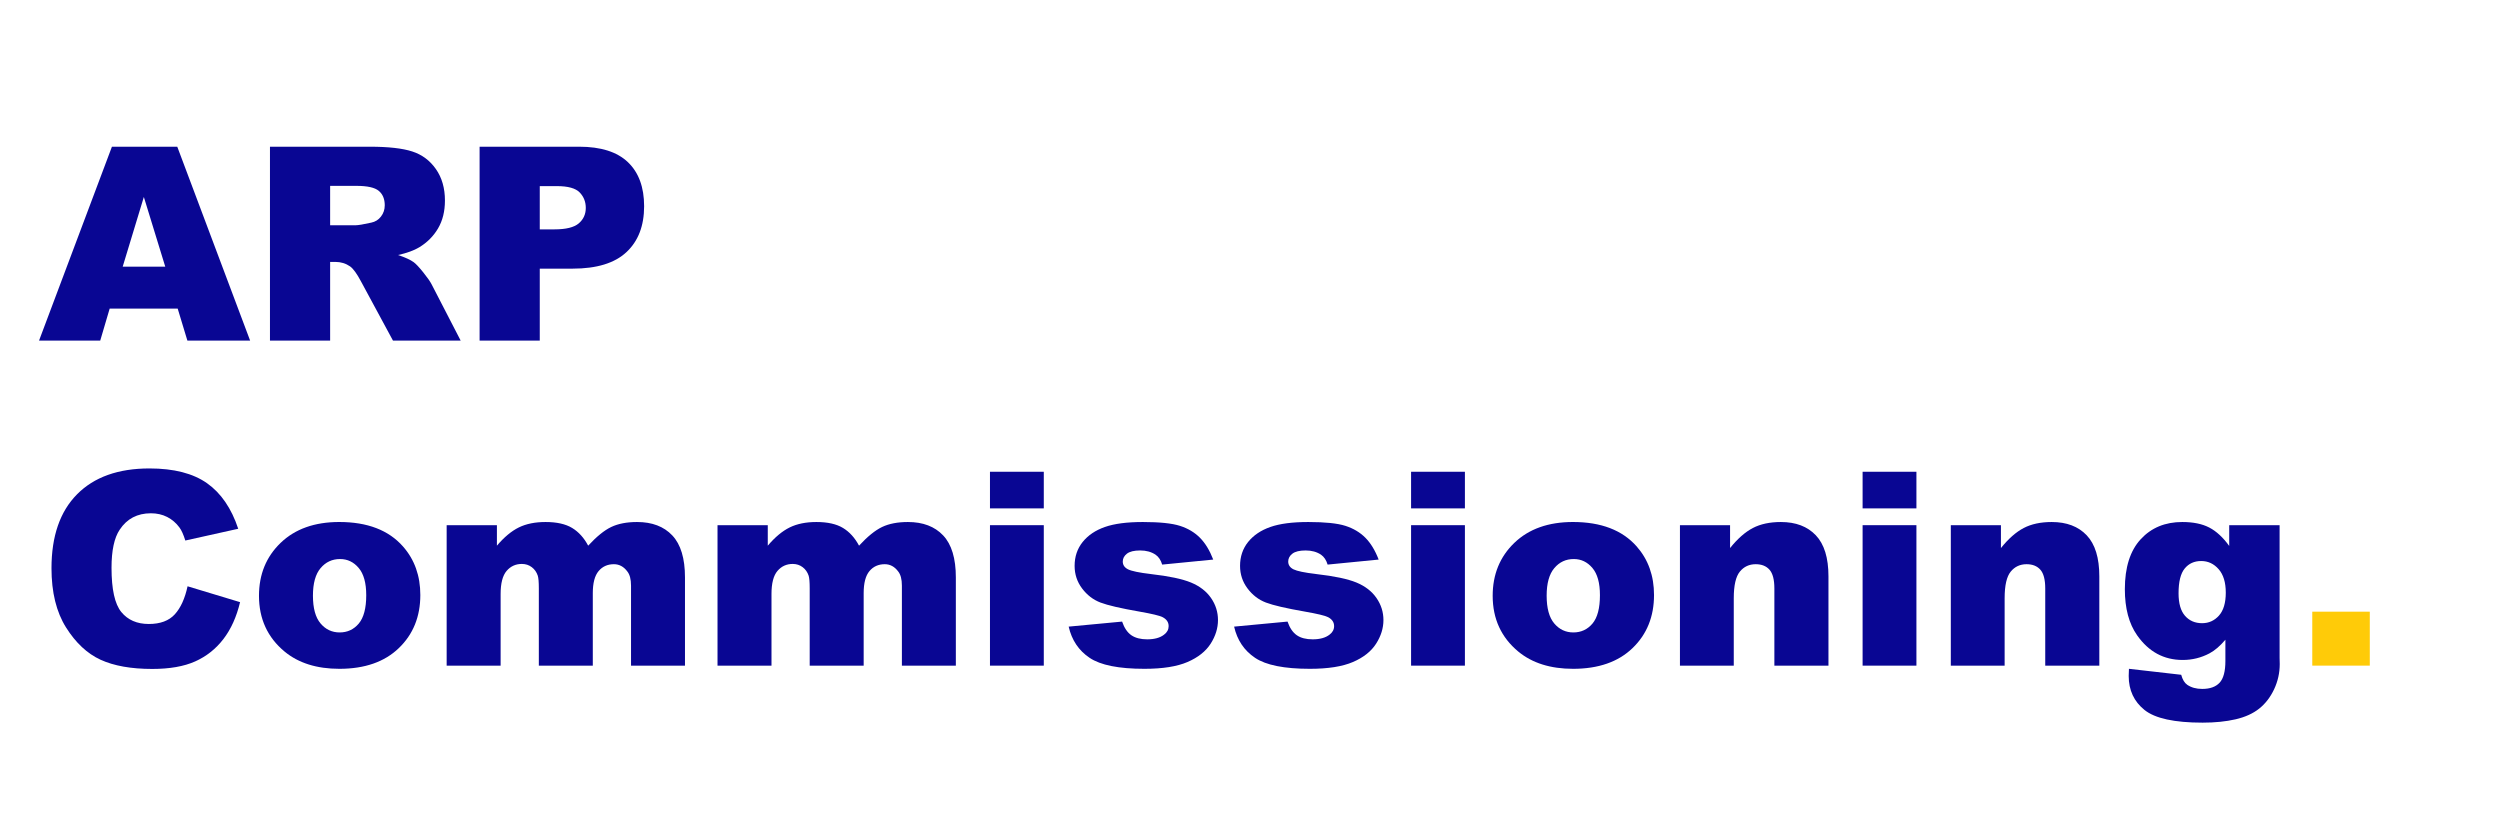
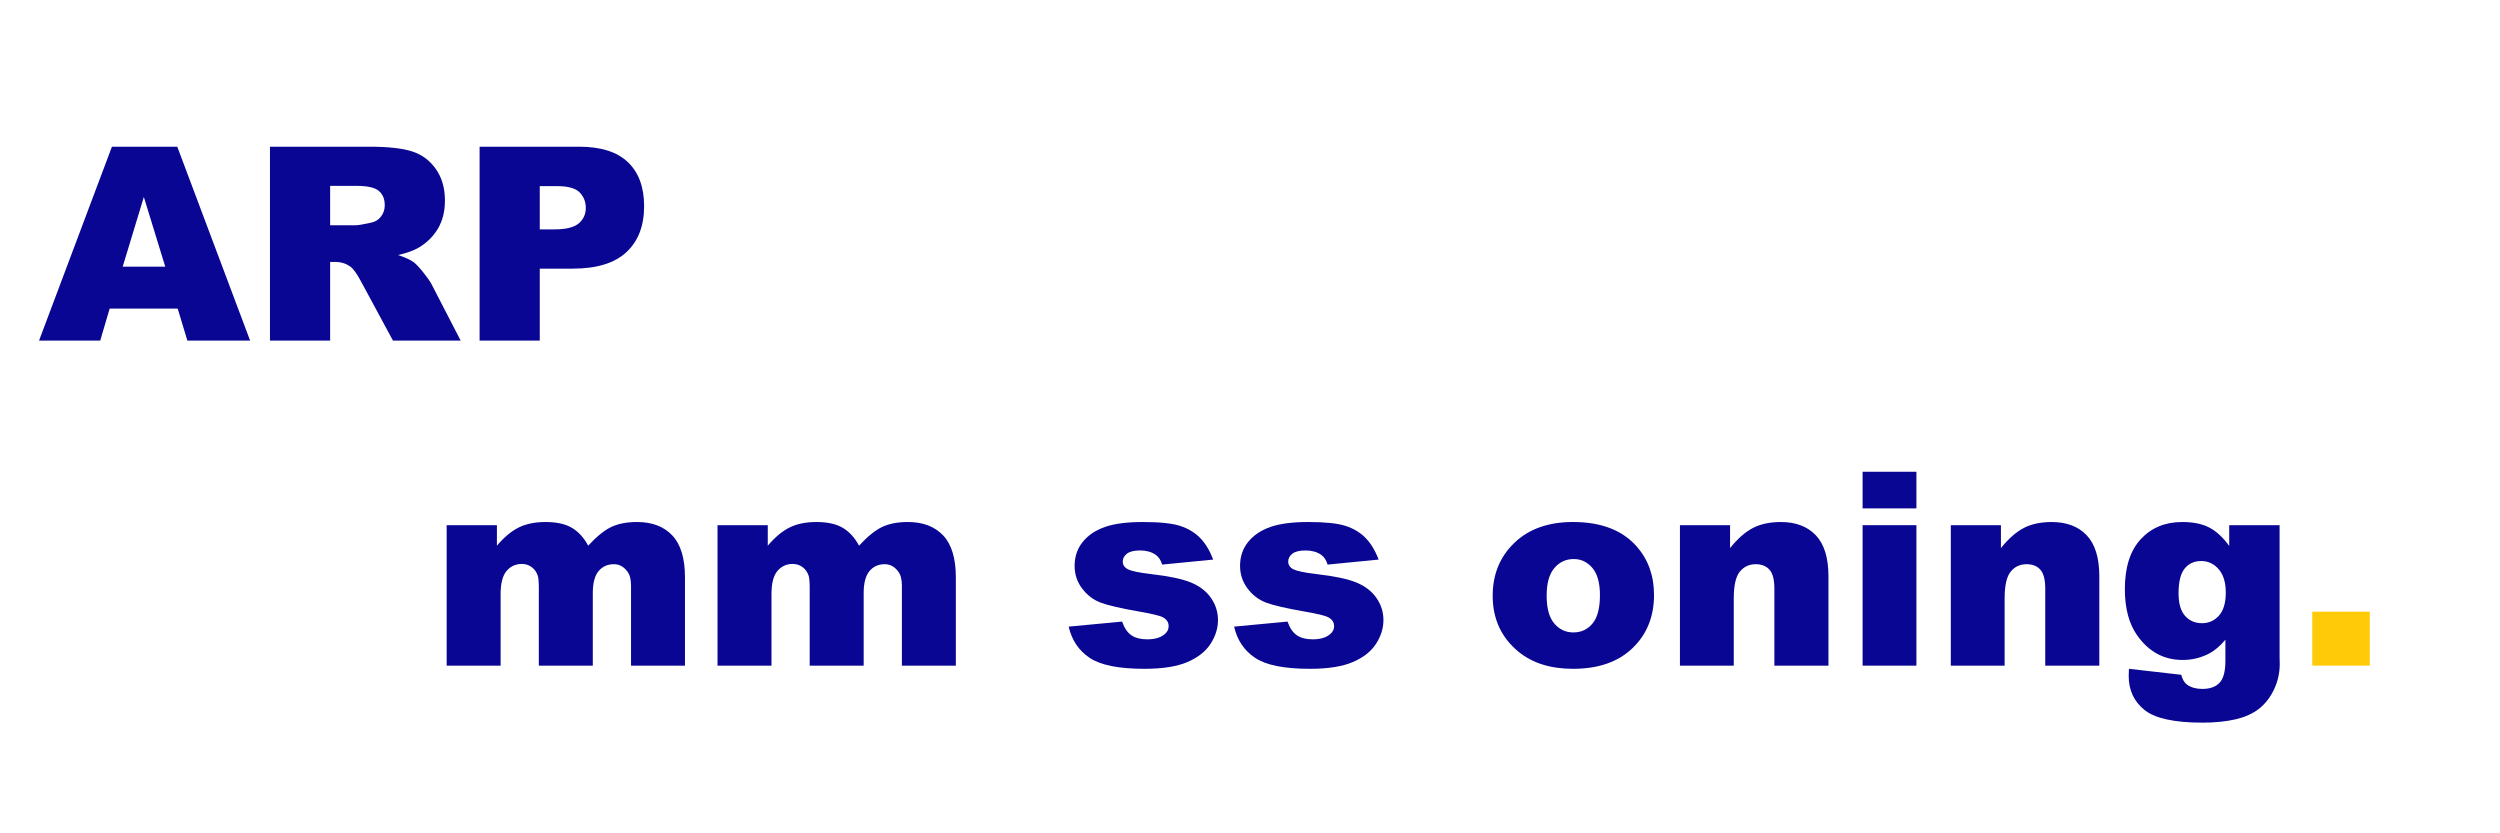
<svg xmlns="http://www.w3.org/2000/svg" xmlns:ns1="http://sodipodi.sourceforge.net/DTD/sodipodi-0.dtd" xmlns:ns2="http://www.inkscape.org/namespaces/inkscape" version="1.1" id="svg2" width="200" height="66.667" viewBox="0 0 200 66.667" ns1:docname="logo.ai">
  <defs id="defs6">
    <clipPath clipPathUnits="userSpaceOnUse" id="clipPath20">
      <path d="M 0,50 H 150 V 0 H 0 Z" id="path18" />
    </clipPath>
  </defs>
  <ns1:namedview id="namedview4" pagecolor="#ffffff" bordercolor="#000000" borderopacity="0.25" ns2:showpageshadow="2" ns2:pageopacity="0.0" ns2:pagecheckerboard="0" ns2:deskcolor="#d1d1d1" />
  <g id="g8" ns2:groupmode="layer" ns2:label="logo" transform="matrix(1.333,0,0,-1.333,0,66.667)">
    <g id="g10" transform="translate(9.918,34.008)">
      <path d="M 0,0 -1.285,4.183 -2.555,0 Z M 0.746,-2.516 H -3.336 L -3.903,-4.437 H -7.575 L -3.201,7.199 H 0.721 L 5.093,-4.437 H 1.328 Z" style="fill:#090693;fill-opacity:1;fill-rule:nonzero;stroke:none" id="path12" />
    </g>
    <g id="g14">
      <g id="g16" clip-path="url(#clipPath20)">
        <g id="g22" transform="translate(19.813,36.493)">
          <path d="M 0,0 H 1.516 C 1.68,0 1.998,0.053 2.469,0.159 2.707,0.207 2.901,0.328 3.052,0.524 3.203,0.72 3.278,0.944 3.278,1.199 3.278,1.574 3.159,1.863 2.921,2.064 2.683,2.265 2.236,2.365 1.58,2.365 H 0 Z M -3.611,-6.921 V 4.715 H 2.381 C 3.493,4.715 4.342,4.62 4.929,4.429 5.517,4.239 5.99,3.885 6.35,3.37 6.71,2.854 6.89,2.225 6.89,1.484 6.89,0.839 6.752,0.282 6.477,-0.187 6.202,-0.655 5.823,-1.035 5.341,-1.326 5.034,-1.511 4.613,-1.664 4.078,-1.786 4.506,-1.929 4.819,-2.072 5.014,-2.215 5.146,-2.31 5.338,-2.514 5.589,-2.827 5.84,-3.139 6.008,-3.38 6.093,-3.55 L 7.834,-6.921 H 3.771 L 1.85,-3.365 c -0.244,0.46 -0.461,0.759 -0.651,0.896 -0.26,0.18 -0.553,0.27 -0.881,0.27 H 0 v -4.722 z" style="fill:#090693;fill-opacity:1;fill-rule:nonzero;stroke:none" id="path24" />
        </g>
        <g id="g26" transform="translate(32.394,36.247)">
          <path d="m 0,0 h 0.881 c 0.693,0 1.18,0.12 1.461,0.361 0.28,0.241 0.42,0.549 0.42,0.925 0,0.365 -0.121,0.674 -0.365,0.928 C 2.154,2.469 1.696,2.596 1.024,2.596 H 0 Z m -3.611,4.961 h 5.976 c 1.302,0 2.277,-0.31 2.926,-0.929 C 5.938,3.413 6.263,2.532 6.263,1.389 6.263,0.214 5.91,-0.704 5.203,-1.365 4.497,-2.027 3.418,-2.357 1.969,-2.357 H 0 v -4.318 h -3.611 z" style="fill:#090693;fill-opacity:1;fill-rule:nonzero;stroke:none" id="path28" />
        </g>
        <g id="g30" transform="translate(11.257,14.827)">
-           <path d="m 0,0 3.151,-0.953 c -0.212,-0.884 -0.545,-1.621 -1,-2.214 -0.455,-0.593 -1.02,-1.04 -1.694,-1.342 -0.675,-0.302 -1.534,-0.452 -2.576,-0.452 -1.265,0 -2.298,0.184 -3.1,0.551 -0.802,0.368 -1.493,1.014 -2.075,1.939 -0.582,0.926 -0.873,2.111 -0.873,3.554 0,1.925 0.511,3.404 1.535,4.438 1.024,1.034 2.473,1.551 4.346,1.551 1.466,0 2.618,-0.297 3.457,-0.889 C 2.009,5.59 2.632,4.68 3.04,3.452 L -0.135,2.746 c -0.111,0.355 -0.227,0.613 -0.349,0.778 -0.202,0.275 -0.448,0.487 -0.738,0.635 -0.292,0.148 -0.617,0.222 -0.977,0.222 -0.815,0 -1.439,-0.327 -1.873,-0.983 -0.328,-0.486 -0.492,-1.25 -0.492,-2.291 0,-1.29 0.196,-2.173 0.587,-2.652 0.392,-0.478 0.942,-0.718 1.651,-0.718 0.688,0 1.208,0.194 1.56,0.58 C -0.414,-1.297 -0.159,-0.735 0,0" style="fill:#090693;fill-opacity:1;fill-rule:nonzero;stroke:none" id="path32" />
-         </g>
+           </g>
        <g id="g34" transform="translate(18.781,14.264)">
-           <path d="m 0,0 c 0,-0.752 0.152,-1.308 0.457,-1.667 0.304,-0.36 0.686,-0.54 1.147,-0.54 0.465,0 0.847,0.178 1.146,0.532 0.299,0.355 0.449,0.923 0.449,1.706 0,0.731 -0.151,1.275 -0.452,1.631 C 2.445,2.02 2.072,2.198 1.627,2.198 1.156,2.198 0.767,2.017 0.46,1.654 0.153,1.292 0,0.74 0,0 m -3.238,-0.008 c 0,1.285 0.433,2.345 1.301,3.179 0.868,0.833 2.04,1.25 3.517,1.25 1.688,0 2.963,-0.489 3.825,-1.469 0.694,-0.788 1.04,-1.76 1.04,-2.913 0,-1.296 -0.43,-2.358 -1.29,-3.186 -0.86,-0.829 -2.049,-1.243 -3.568,-1.243 -1.354,0 -2.45,0.344 -3.286,1.033 -1.026,0.851 -1.539,1.967 -1.539,3.349" style="fill:#090693;fill-opacity:1;fill-rule:nonzero;stroke:none" id="path36" />
-         </g>
+           </g>
        <g id="g38" transform="translate(26.806,18.494)">
          <path d="m 0,0 h 3.016 v -1.23 c 0.435,0.513 0.873,0.877 1.316,1.095 0.442,0.217 0.976,0.325 1.602,0.325 0.672,0 1.205,-0.119 1.597,-0.357 0.392,-0.238 0.713,-0.593 0.962,-1.063 0.507,0.549 0.97,0.924 1.387,1.123 0.418,0.198 0.933,0.297 1.546,0.297 0.904,0 1.609,-0.268 2.116,-0.805 0.507,-0.537 0.761,-1.377 0.761,-2.521 V -8.43 h -3.238 v 4.802 c 0,0.382 -0.074,0.664 -0.222,0.85 -0.216,0.291 -0.485,0.436 -0.806,0.436 -0.38,0 -0.686,-0.137 -0.918,-0.413 C 8.887,-3.029 8.771,-3.472 8.771,-4.08 V -8.43 H 5.532 v 4.644 c 0,0.37 -0.021,0.621 -0.063,0.754 -0.07,0.212 -0.189,0.382 -0.359,0.511 -0.17,0.13 -0.369,0.195 -0.597,0.195 -0.372,0 -0.677,-0.14 -0.916,-0.42 C 3.358,-3.027 3.239,-3.487 3.239,-4.128 V -8.43 H 0 Z" style="fill:#090693;fill-opacity:1;fill-rule:nonzero;stroke:none" id="path40" />
        </g>
        <g id="g42" transform="translate(43.062,18.494)">
          <path d="m 0,0 h 3.016 v -1.23 c 0.435,0.513 0.873,0.877 1.316,1.095 0.442,0.217 0.976,0.325 1.602,0.325 0.672,0 1.205,-0.119 1.597,-0.357 0.392,-0.238 0.713,-0.593 0.962,-1.063 0.507,0.549 0.97,0.924 1.387,1.123 0.418,0.198 0.933,0.297 1.546,0.297 0.904,0 1.609,-0.268 2.116,-0.805 0.507,-0.537 0.761,-1.377 0.761,-2.521 V -8.43 h -3.238 v 4.802 c 0,0.382 -0.074,0.664 -0.222,0.85 -0.216,0.291 -0.485,0.436 -0.806,0.436 -0.38,0 -0.686,-0.137 -0.918,-0.413 C 8.887,-3.029 8.771,-3.472 8.771,-4.08 V -8.43 H 5.532 v 4.644 c 0,0.37 -0.021,0.621 -0.063,0.754 -0.07,0.212 -0.189,0.382 -0.359,0.511 -0.17,0.13 -0.369,0.195 -0.597,0.195 -0.372,0 -0.677,-0.14 -0.916,-0.42 C 3.358,-3.027 3.239,-3.487 3.239,-4.128 V -8.43 H 0 Z" style="fill:#090693;fill-opacity:1;fill-rule:nonzero;stroke:none" id="path44" />
        </g>
-         <path d="m 59.413,18.494 h 3.23 v -8.43 h -3.23 z m 0,3.206 h 3.23 v -2.198 h -3.23 z" style="fill:#090693;fill-opacity:1;fill-rule:nonzero;stroke:none" id="path46" />
        <g id="g48" transform="translate(64.136,12.406)">
          <path d="M 0,0 3.207,0.302 C 3.339,-0.08 3.524,-0.353 3.762,-0.517 4,-0.681 4.318,-0.763 4.715,-0.763 c 0.433,0 0.77,0.093 1.008,0.279 C 5.908,-0.348 6,-0.176 6,0.03 6,0.263 5.879,0.442 5.636,0.569 5.461,0.659 4.998,0.77 4.247,0.902 3.125,1.098 2.346,1.278 1.909,1.445 1.472,1.611 1.104,1.894 0.806,2.29 0.507,2.687 0.357,3.138 0.357,3.646 0.357,4.201 0.519,4.679 0.841,5.081 1.164,5.482 1.608,5.782 2.175,5.98 2.741,6.179 3.5,6.278 4.453,6.278 5.458,6.278 6.2,6.201 6.679,6.048 7.158,5.895 7.558,5.656 7.878,5.334 8.198,5.011 8.464,4.574 8.676,4.024 L 5.612,3.723 C 5.532,3.992 5.4,4.19 5.215,4.317 4.961,4.487 4.654,4.571 4.294,4.571 3.929,4.571 3.663,4.507 3.497,4.378 3.33,4.248 3.247,4.091 3.247,3.906 3.247,3.7 3.352,3.544 3.564,3.438 3.775,3.333 4.236,3.237 4.945,3.153 6.019,3.031 6.818,2.862 7.342,2.646 7.866,2.429 8.267,2.119 8.544,1.718 8.822,1.316 8.961,0.875 8.961,0.394 8.961,-0.093 8.814,-0.566 8.521,-1.025 8.227,-1.485 7.764,-1.852 7.132,-2.124 6.5,-2.396 5.638,-2.532 4.548,-2.532 c -1.54,0 -2.636,0.219 -3.29,0.659 C 0.604,-1.435 0.185,-0.81 0,0" style="fill:#090693;fill-opacity:1;fill-rule:nonzero;stroke:none" id="path50" />
        </g>
        <g id="g52" transform="translate(74.065,12.406)">
          <path d="m 0,0 3.206,0.302 c 0.133,-0.382 0.318,-0.655 0.557,-0.819 0.238,-0.164 0.554,-0.246 0.951,-0.246 0.435,0 0.771,0.093 1.01,0.279 0.183,0.136 0.277,0.308 0.277,0.514 0,0.233 -0.123,0.412 -0.365,0.539 C 5.462,0.659 4.997,0.77 4.247,0.902 3.124,1.098 2.346,1.278 1.909,1.445 1.472,1.611 1.104,1.894 0.806,2.29 0.507,2.687 0.357,3.138 0.357,3.646 0.357,4.201 0.519,4.679 0.841,5.081 1.164,5.482 1.608,5.782 2.175,5.98 2.741,6.179 3.501,6.278 4.452,6.278 5.458,6.278 6.2,6.201 6.679,6.048 7.157,5.895 7.558,5.656 7.878,5.334 8.198,5.011 8.464,4.574 8.675,4.024 L 5.612,3.723 C 5.532,3.992 5.399,4.19 5.216,4.317 4.96,4.487 4.653,4.571 4.294,4.571 3.929,4.571 3.663,4.507 3.497,4.378 3.329,4.248 3.247,4.091 3.247,3.906 3.247,3.7 3.353,3.544 3.563,3.438 3.776,3.333 4.235,3.237 4.944,3.153 6.019,3.031 6.817,2.862 7.343,2.646 7.866,2.429 8.267,2.119 8.544,1.718 8.823,1.316 8.962,0.875 8.962,0.394 8.962,-0.093 8.815,-0.566 8.521,-1.025 8.228,-1.485 7.765,-1.852 7.132,-2.124 6.499,-2.396 5.638,-2.532 4.548,-2.532 c -1.539,0 -2.636,0.219 -3.29,0.659 C 0.604,-1.435 0.185,-0.81 0,0" style="fill:#090693;fill-opacity:1;fill-rule:nonzero;stroke:none" id="path54" />
        </g>
-         <path d="m 84.686,18.494 h 3.23 v -8.43 h -3.23 z m 0,3.206 h 3.23 v -2.198 h -3.23 z" style="fill:#090693;fill-opacity:1;fill-rule:nonzero;stroke:none" id="path56" />
        <g id="g58" transform="translate(92.822,14.264)">
          <path d="m 0,0 c 0,-0.752 0.151,-1.308 0.456,-1.667 0.304,-0.36 0.687,-0.54 1.147,-0.54 0.465,0 0.848,0.178 1.147,0.532 0.299,0.355 0.448,0.923 0.448,1.706 0,0.731 -0.15,1.275 -0.452,1.631 C 2.444,2.02 2.071,2.198 1.627,2.198 1.155,2.198 0.767,2.017 0.46,1.654 0.153,1.292 0,0.74 0,0 m -3.239,-0.008 c 0,1.285 0.434,2.345 1.302,3.179 0.868,0.833 2.04,1.25 3.516,1.25 1.688,0 2.963,-0.489 3.826,-1.469 0.693,-0.788 1.039,-1.76 1.039,-2.913 0,-1.296 -0.429,-2.358 -1.289,-3.186 -0.86,-0.829 -2.05,-1.243 -3.568,-1.243 -1.355,0 -2.45,0.344 -3.286,1.033 -1.027,0.851 -1.54,1.967 -1.54,3.349" style="fill:#090693;fill-opacity:1;fill-rule:nonzero;stroke:none" id="path60" />
        </g>
        <g id="g62" transform="translate(100.822,18.494)">
          <path d="m 0,0 h 3.008 v -1.373 c 0.45,0.561 0.905,0.961 1.365,1.202 C 4.834,0.07 5.395,0.19 6.056,0.19 6.95,0.19 7.65,-0.075 8.155,-0.607 8.661,-1.14 8.913,-1.961 8.913,-3.072 V -8.43 H 5.667 v 4.636 c 0,0.528 -0.098,0.903 -0.294,1.123 -0.195,0.22 -0.471,0.329 -0.825,0.329 -0.392,0 -0.709,-0.148 -0.952,-0.444 C 3.352,-3.083 3.23,-3.614 3.23,-4.382 V -8.43 H 0 Z" style="fill:#090693;fill-opacity:1;fill-rule:nonzero;stroke:none" id="path64" />
        </g>
        <path d="m 111.784,18.494 h 3.23 v -8.43 h -3.23 z m 0,3.206 h 3.23 v -2.198 h -3.23 z" style="fill:#090693;fill-opacity:1;fill-rule:nonzero;stroke:none" id="path66" />
        <g id="g68" transform="translate(117.078,18.494)">
          <path d="m 0,0 h 3.008 v -1.373 c 0.45,0.561 0.905,0.961 1.365,1.202 C 4.834,0.07 5.395,0.19 6.056,0.19 6.95,0.19 7.65,-0.075 8.155,-0.607 8.661,-1.14 8.913,-1.961 8.913,-3.072 V -8.43 H 5.667 v 4.636 c 0,0.528 -0.098,0.903 -0.294,1.123 -0.195,0.22 -0.471,0.329 -0.825,0.329 -0.392,0 -0.709,-0.148 -0.952,-0.444 C 3.352,-3.083 3.23,-3.614 3.23,-4.382 V -8.43 H 0 Z" style="fill:#090693;fill-opacity:1;fill-rule:nonzero;stroke:none" id="path70" />
        </g>
        <g id="g72" transform="translate(130.746,14.406)">
          <path d="m 0,0 c 0,-0.608 0.13,-1.06 0.39,-1.354 0.258,-0.293 0.599,-0.44 1.023,-0.44 0.402,0 0.739,0.152 1.012,0.456 0.272,0.305 0.409,0.764 0.409,1.378 0,0.613 -0.143,1.083 -0.429,1.408 C 2.119,1.774 1.771,1.937 1.357,1.937 0.944,1.937 0.615,1.787 0.369,1.488 0.123,1.189 0,0.693 0,0 M 3.04,4.088 H 6.064 V -3.873 L 6.072,-4.246 C 6.072,-4.775 5.96,-5.279 5.735,-5.759 5.51,-6.237 5.211,-6.625 4.838,-6.922 4.465,-7.218 3.991,-7.432 3.417,-7.564 2.843,-7.696 2.186,-7.763 1.445,-7.763 c -1.694,0 -2.856,0.254 -3.489,0.762 -0.632,0.508 -0.948,1.189 -0.948,2.04 0,0.106 0.005,0.249 0.015,0.429 L 0.159,-4.89 c 0.079,-0.291 0.201,-0.492 0.365,-0.603 0.239,-0.163 0.538,-0.246 0.897,-0.246 0.466,0 0.813,0.125 1.044,0.374 0.23,0.248 0.346,0.682 0.346,1.301 v 1.278 C 2.492,-3.162 2.175,-3.435 1.857,-3.604 1.36,-3.868 0.823,-4.001 0.246,-4.001 c -1.127,0 -2.037,0.492 -2.73,1.477 -0.493,0.699 -0.739,1.622 -0.739,2.77 0,1.313 0.318,2.313 0.953,3 0.635,0.689 1.466,1.032 2.493,1.032 0.656,0 1.197,-0.111 1.623,-0.333 C 2.271,3.723 2.67,3.354 3.04,2.842 Z" style="fill:#090693;fill-opacity:1;fill-rule:nonzero;stroke:none" id="path74" />
        </g>
        <path d="m 138.771,13.303 h 3.452 v -3.238 h -3.452 z" style="fill:#ffcb08;fill-opacity:1;fill-rule:nonzero;stroke:none" id="path76" />
      </g>
    </g>
  </g>
</svg>